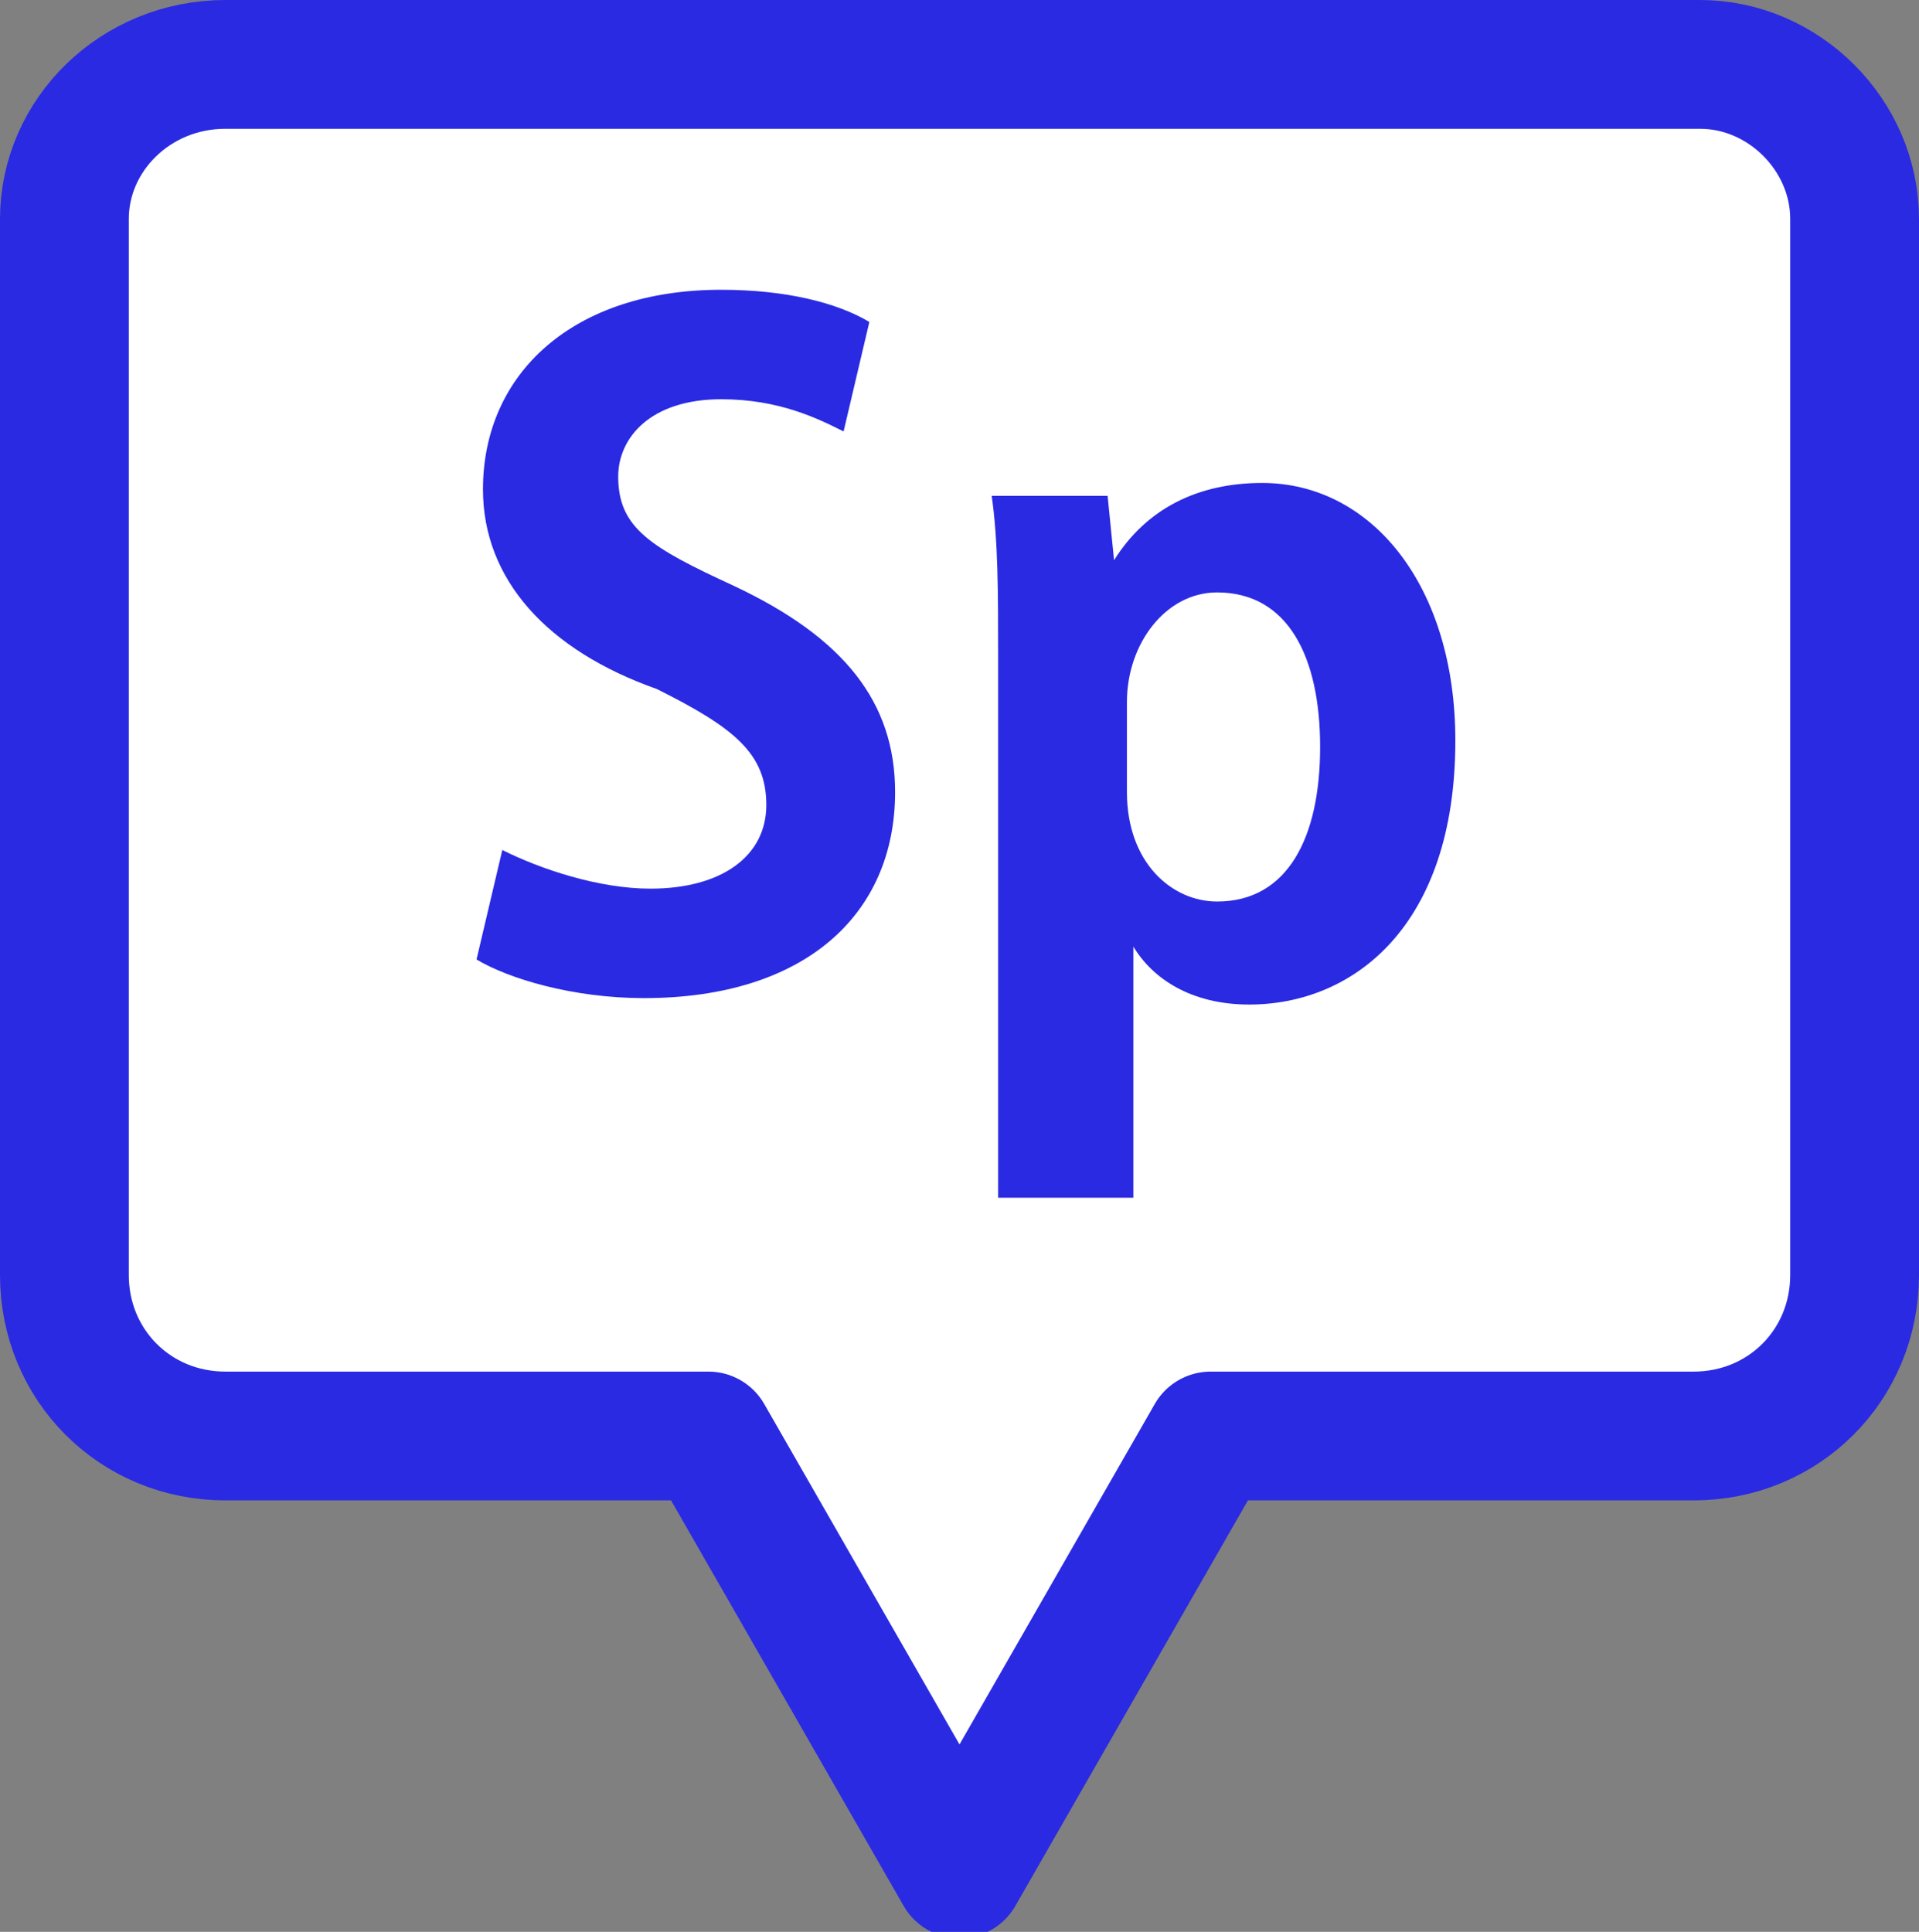
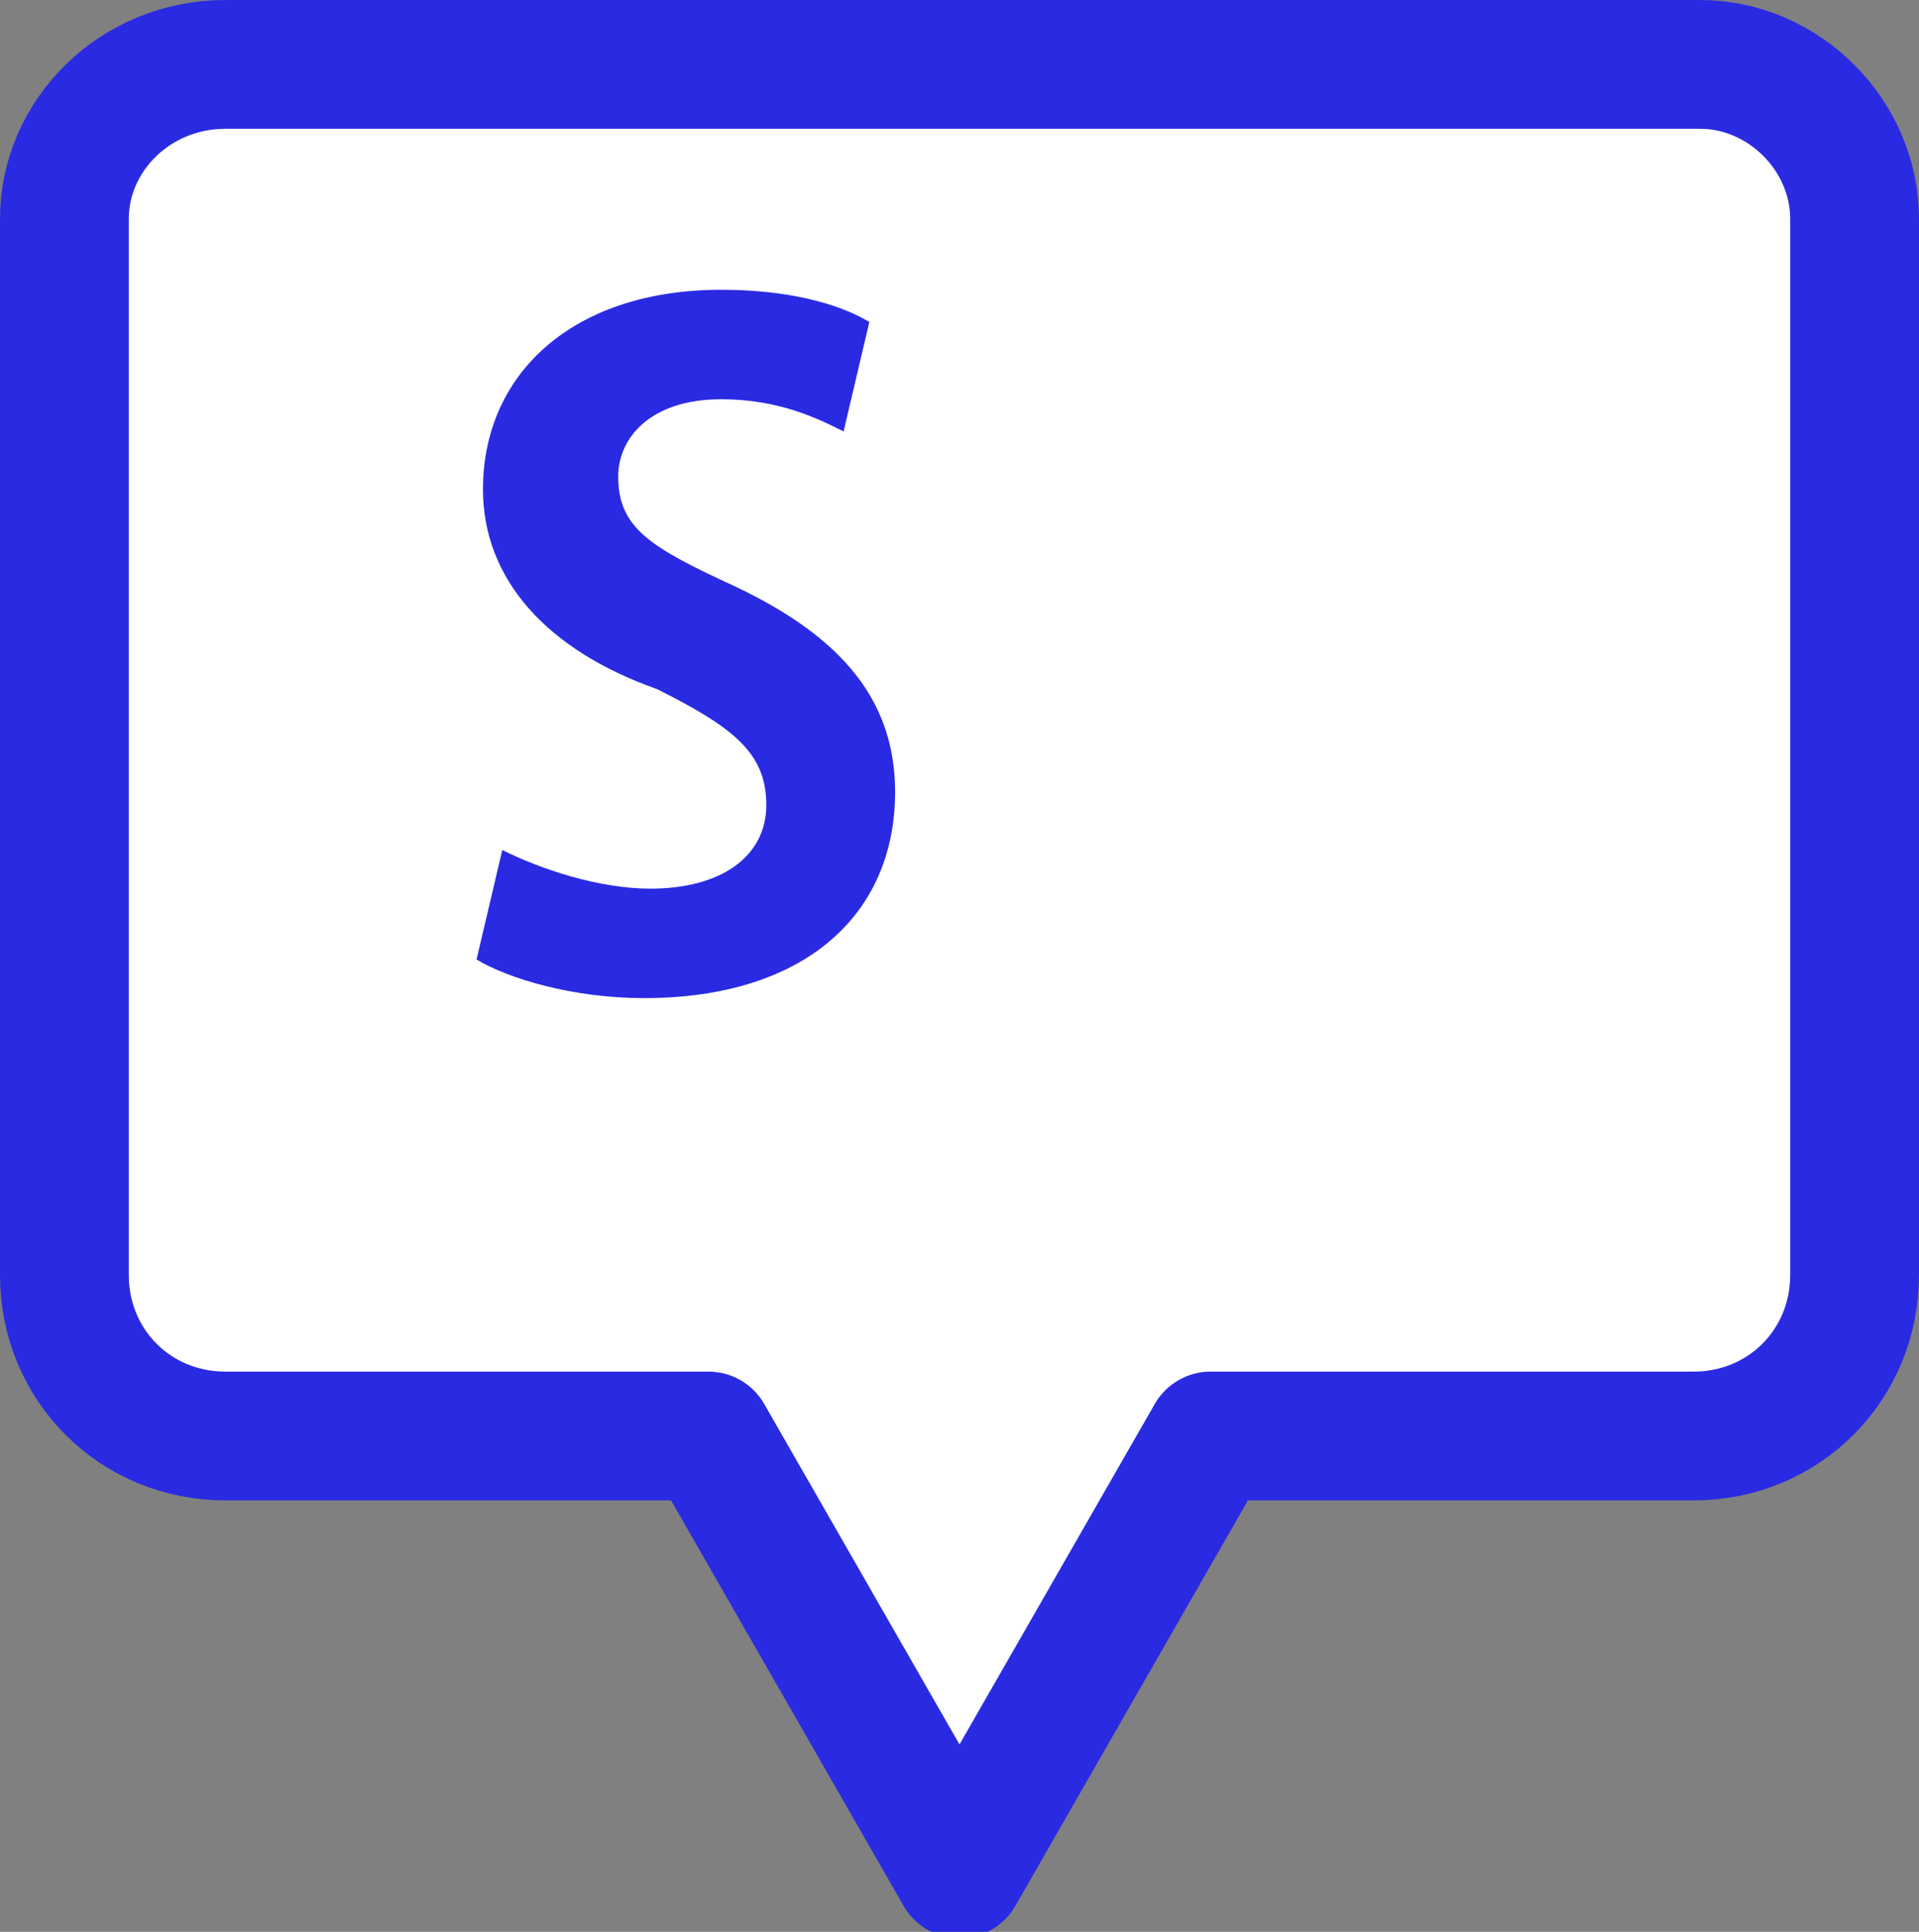
<svg xmlns="http://www.w3.org/2000/svg" version="1.1" id="_レイヤー_2" x="0px" y="0px" width="29.8px" height="30px" viewBox="0 0 29.8 30" style="enable-background:new 0 0 29.8 30;" xml:space="preserve">
  <rect x="0" y="0" width="29.8" height="30" fill="#808080" stroke="none" />
  <style type="text/css">
	.st0{fill:#FFFFFF;stroke:#2A2AE3;stroke-width:2;stroke-linecap:round;stroke-linejoin:round;}
	.st1{fill:#2A2AE3;}
</style>
  <path class="st0" d="M26.4,1H3.5C2.1,1,1,2.1,1,3.4v16.4c0,1.4,1.1,2.5,2.5,2.5H11l3.9,6.8l3.9-6.8h7.5c1.4,0,2.5-1.1,2.5-2.5V3.4  C28.8,2.1,27.7,1,26.4,1z" />
  <g>
    <path class="st1" d="M13.1,6.7c-0.4-0.2-1-0.5-1.9-0.5c-1.1,0-1.6,0.6-1.6,1.2c0,0.8,0.5,1.1,1.8,1.7c1.7,0.8,2.5,1.8,2.5,3.2   c0,1.9-1.4,3.2-3.9,3.2c-1.1,0-2.1-0.3-2.6-0.6l0.4-1.7c0.6,0.3,1.5,0.6,2.3,0.6c1.1,0,1.8-0.5,1.8-1.3c0-0.8-0.5-1.2-1.7-1.8   C8.5,10.1,7.5,9,7.5,7.6c0-1.8,1.4-3.1,3.7-3.1c1,0,1.8,0.2,2.3,0.5L13.1,6.7z" />
-     <path class="st1" d="M17.3,8.7c0.5-0.8,1.3-1.2,2.3-1.2c1.7,0,3,1.6,3,4c0,2.9-1.6,4.1-3.2,4.1c-0.9,0-1.5-0.4-1.8-0.9h0v3.9h-2.1   v-8.4c0-1,0-1.8-0.1-2.5h1.8L17.3,8.7L17.3,8.7z M17.5,12.3c0,1.1,0.7,1.7,1.4,1.7c1.1,0,1.6-1,1.6-2.4c0-1.4-0.5-2.4-1.6-2.4   c-0.8,0-1.4,0.8-1.4,1.7V12.3z" />
  </g>
</svg>